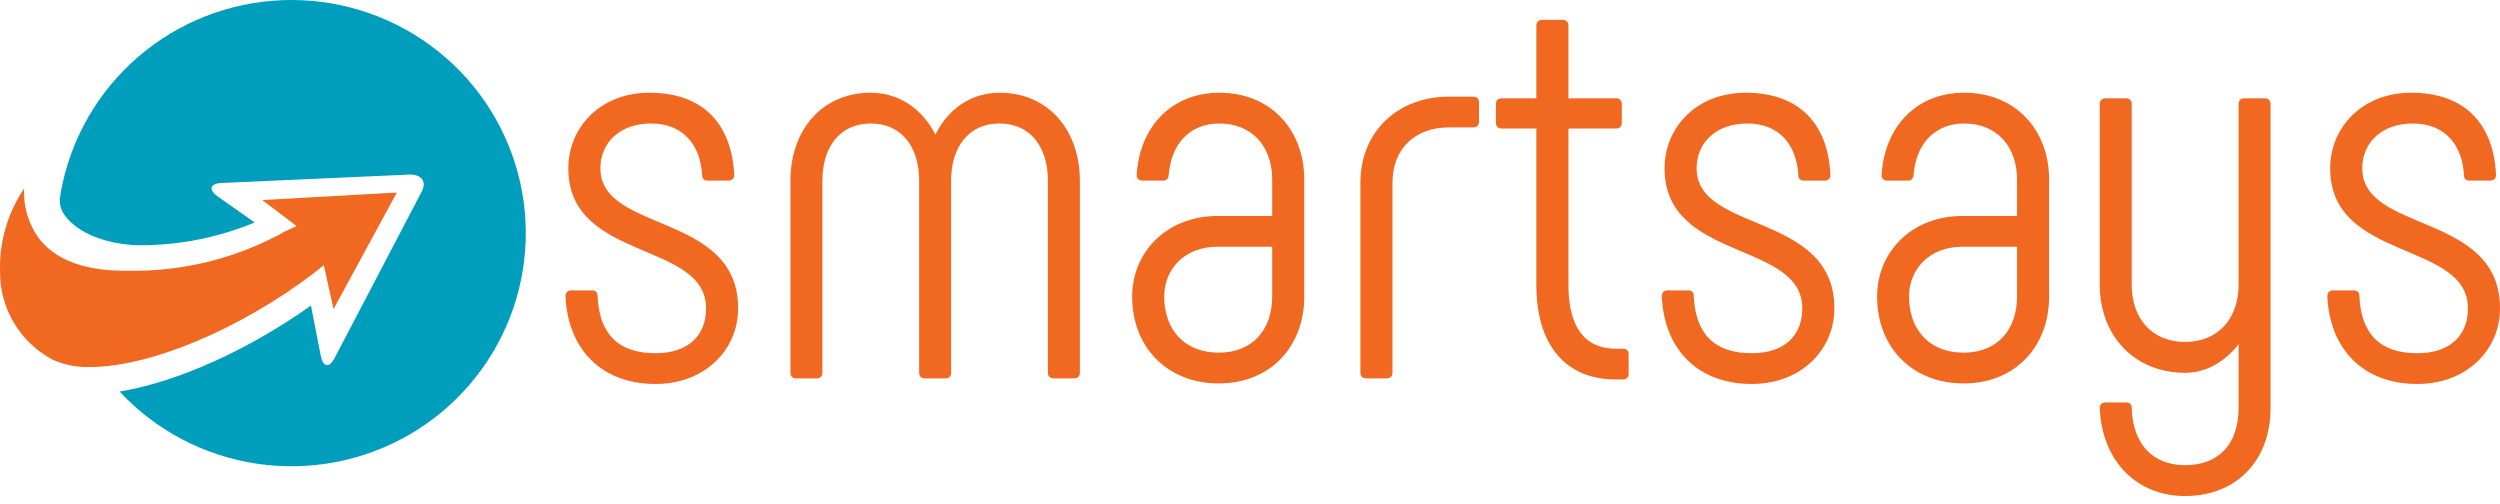
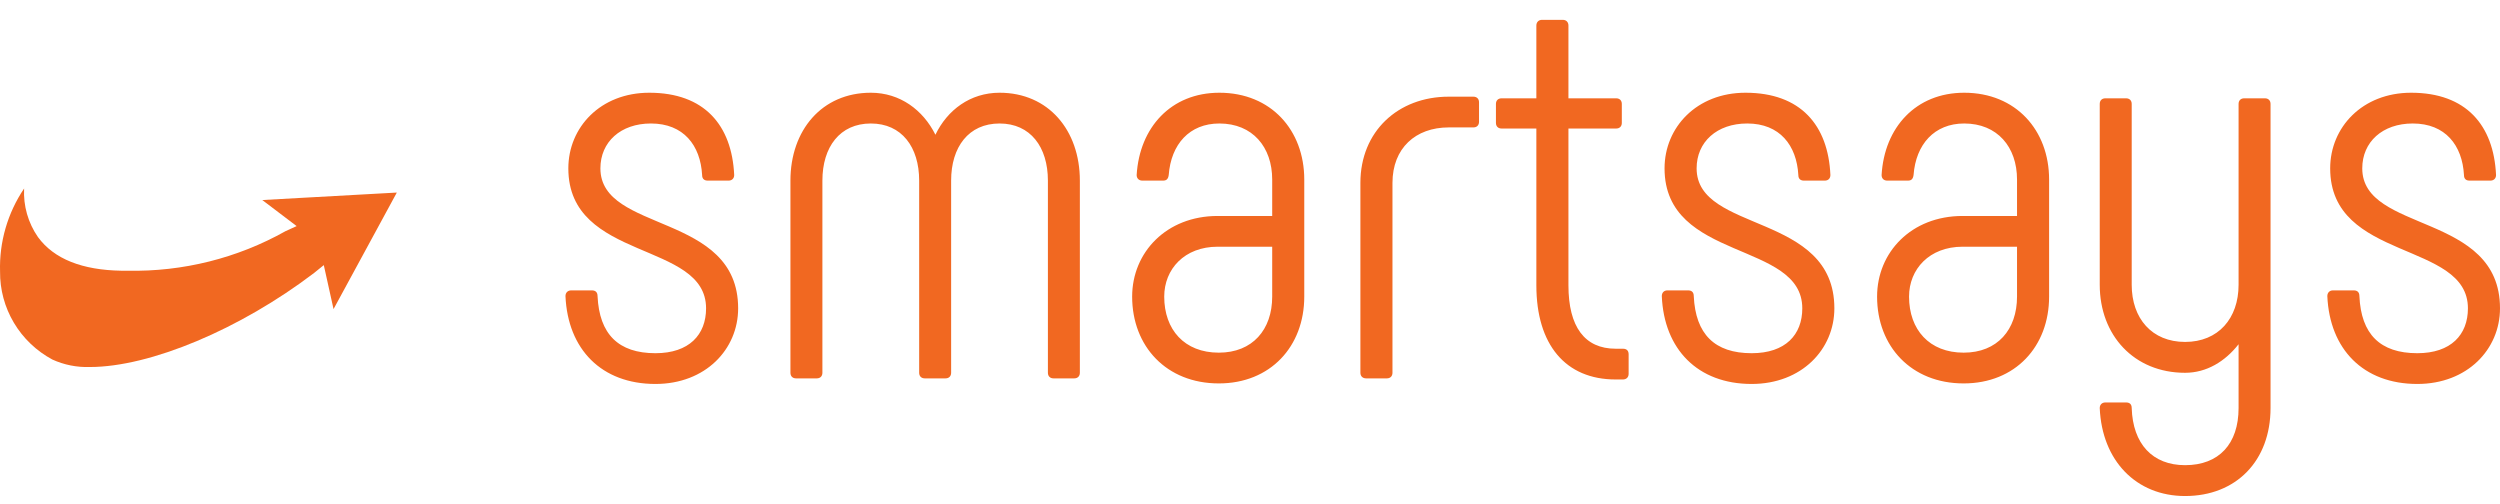
<svg xmlns="http://www.w3.org/2000/svg" width="248" height="50" viewBox="0 0 248 50" fill="none">
  <path fill-rule="evenodd" clip-rule="evenodd" d="M2.392 18.698C2.302 20.411 2.786 22.106 3.766 23.518C5.361 25.699 8.164 26.79 12.034 26.855H12.649C18.136 26.969 23.552 25.613 28.327 22.93L29.427 22.428L26.018 19.843L39.365 19.102L33.087 30.661L32.12 26.299L31.163 27.073C23.831 32.657 14.892 36.408 8.912 36.408C7.632 36.45 6.359 36.197 5.196 35.667C3.613 34.818 2.293 33.557 1.379 32.02C0.464 30.483 -0.01 28.727 0.006 26.943C-0.082 24.015 0.752 21.133 2.392 18.698Z" fill="#F16821" />
-   <path fill-rule="evenodd" clip-rule="evenodd" d="M5.96 19.873C5.75 21.684 8.828 24.263 13.891 24.329C17.795 24.332 21.661 23.563 25.264 22.068L21.613 19.5C20.642 18.808 20.819 18.204 22.01 18.149L40.675 17.315C41.866 17.315 42.385 18.073 41.778 19.115L33.218 35.47C32.666 36.568 32.038 36.436 31.817 35.272L30.846 30.311C24.669 34.702 17.609 37.896 11.862 38.84C15.445 42.691 20.239 45.215 25.455 45.996C30.671 46.778 35.999 45.77 40.564 43.14C45.129 40.51 48.658 36.413 50.573 31.522C52.488 26.632 52.674 21.238 51.101 16.229C49.527 11.219 46.288 6.891 41.916 3.955C37.543 1.02 32.297 -0.348 27.039 0.076C21.781 0.499 16.825 2.69 12.984 6.288C9.144 9.886 6.647 14.676 5.905 19.873H5.96Z" fill="#009EBD" />
  <path d="M65.019 38.089C69.988 38.089 73.224 34.647 73.224 30.587C73.224 21.033 59.56 23.139 59.56 16.701C59.56 14.085 61.565 12.25 64.573 12.25C67.809 12.25 69.487 14.421 69.65 17.363C69.65 17.754 69.879 17.917 70.206 17.917H72.276C72.603 17.917 72.832 17.7 72.832 17.363C72.603 12.423 69.879 9.199 64.409 9.199C59.56 9.199 56.379 12.64 56.379 16.701C56.379 25.973 70.042 23.866 70.042 30.587C70.042 33.203 68.364 35.038 65.019 35.038C61.347 35.038 59.451 33.149 59.277 29.371C59.277 28.98 59.059 28.806 58.721 28.806H56.662C56.324 28.806 56.095 29.034 56.095 29.371C56.324 34.647 59.669 38.089 65.019 38.089ZM99.157 9.199C96.248 9.199 93.971 10.914 92.794 13.368C91.573 10.914 89.285 9.199 86.387 9.199C81.527 9.199 78.411 12.923 78.411 17.917V36.981C78.411 37.318 78.629 37.535 78.966 37.535H81.026C81.364 37.535 81.582 37.318 81.582 36.981V17.917C81.582 14.584 83.314 12.25 86.387 12.25C89.449 12.25 91.181 14.584 91.181 17.917V36.981C91.181 37.318 91.399 37.535 91.737 37.535H93.796C94.134 37.535 94.352 37.318 94.352 36.981V17.917C94.352 14.584 96.085 12.25 99.157 12.25C102.219 12.25 103.952 14.584 103.952 17.917V36.981C103.952 37.318 104.169 37.535 104.507 37.535H106.567C106.904 37.535 107.122 37.318 107.122 36.981V17.917C107.122 12.923 104.006 9.199 99.157 9.199ZM120.906 38.035C126.027 38.035 129.383 34.365 129.383 29.425V17.808C129.383 12.923 126.093 9.199 120.961 9.199C116.166 9.199 113.039 12.64 112.756 17.363C112.756 17.7 112.985 17.917 113.322 17.917H115.382C115.719 17.917 115.883 17.754 115.937 17.363C116.166 14.312 117.997 12.25 120.961 12.25C124.251 12.25 126.202 14.584 126.202 17.808V21.424H120.786C115.719 21.424 112.309 25.028 112.309 29.425C112.309 34.365 115.719 38.035 120.906 38.035ZM120.906 34.984C117.496 34.984 115.491 32.704 115.491 29.425C115.491 26.7 117.496 24.474 120.786 24.474H126.202V29.425C126.202 32.704 124.251 34.984 120.906 34.984ZM135.518 37.535H137.577C137.915 37.535 138.133 37.318 138.133 36.981V18.145C138.133 14.703 140.421 12.64 143.712 12.64H146.164C146.501 12.64 146.719 12.423 146.719 12.087V10.143C146.719 9.807 146.501 9.59 146.164 9.59H143.712C138.689 9.59 134.951 13.031 134.951 18.145V36.981C134.951 37.318 135.18 37.535 135.518 37.535ZM160.993 34.593H160.274C157.202 34.593 155.589 32.422 155.589 28.307V12.749H160.329C160.667 12.749 160.884 12.532 160.884 12.195V10.306C160.884 9.97 160.667 9.753 160.329 9.753H155.589V2.533C155.589 2.196 155.371 1.968 155.033 1.968H152.963C152.636 1.968 152.407 2.196 152.407 2.533V9.753H148.953C148.615 9.753 148.397 9.97 148.397 10.306V12.195C148.397 12.532 148.615 12.749 148.953 12.749H152.407V28.307C152.407 34.202 155.306 37.644 160.274 37.644H160.993C161.331 37.644 161.56 37.427 161.56 37.09V35.147C161.56 34.81 161.386 34.593 160.993 34.593ZM173.764 38.089C178.733 38.089 181.969 34.647 181.969 30.587C181.969 21.033 168.305 23.139 168.305 16.701C168.305 14.085 170.31 12.25 173.328 12.25C176.553 12.25 178.231 14.421 178.395 17.363C178.395 17.754 178.624 17.917 178.95 17.917H181.021C181.358 17.917 181.576 17.7 181.576 17.363C181.358 12.423 178.624 9.199 173.154 9.199C168.305 9.199 165.123 12.64 165.123 16.701C165.123 25.973 178.787 23.866 178.787 30.587C178.787 33.203 177.12 35.038 173.764 35.038C170.092 35.038 168.196 33.149 168.021 29.371C168.021 28.98 167.804 28.806 167.466 28.806H165.406C165.069 28.806 164.851 29.034 164.851 29.371C165.069 34.647 168.414 38.089 173.764 38.089ZM194.794 38.035C199.926 38.035 203.271 34.365 203.271 29.425V17.808C203.271 12.923 199.98 9.199 194.848 9.199C190.054 9.199 186.926 12.64 186.654 17.363C186.654 17.7 186.872 17.917 187.21 17.917H189.269C189.607 17.917 189.77 17.754 189.825 17.363C190.054 14.312 191.895 12.25 194.848 12.25C198.139 12.25 200.089 14.584 200.089 17.808V21.424H194.685C189.607 21.424 186.207 25.028 186.207 29.425C186.207 34.365 189.607 38.035 194.794 38.035ZM194.794 34.984C191.394 34.984 189.378 32.704 189.378 29.425C189.378 26.7 191.394 24.474 194.685 24.474H200.089V29.425C200.089 32.704 198.139 34.984 194.794 34.984ZM224.682 9.753H222.623C222.285 9.753 222.067 9.97 222.067 10.306V28.253C222.067 31.586 220.051 33.92 216.76 33.92C213.47 33.92 211.465 31.586 211.465 28.253V10.306C211.465 9.97 211.247 9.753 210.909 9.753H208.85C208.512 9.753 208.294 9.97 208.294 10.306V28.253C208.294 33.258 211.694 36.981 216.76 36.981C218.885 36.981 220.727 35.863 222.067 34.148V40.477C222.067 44.038 220.116 46.145 216.76 46.145C213.535 46.145 211.574 44.038 211.465 40.477C211.465 40.087 211.247 39.924 210.909 39.924H208.85C208.512 39.924 208.294 40.152 208.294 40.477C208.512 45.7 211.912 49.206 216.76 49.206C221.838 49.206 225.238 45.7 225.238 40.477V10.306C225.238 9.97 225.02 9.753 224.682 9.753ZM239.795 38.089C244.764 38.089 248 34.647 248 30.587C248 21.033 234.336 23.139 234.336 16.701C234.336 14.085 236.341 12.25 239.348 12.25C242.585 12.25 244.263 14.421 244.426 17.363C244.426 17.754 244.644 17.917 244.982 17.917H247.052C247.379 17.917 247.608 17.7 247.608 17.363C247.379 12.423 244.644 9.199 239.185 9.199C234.336 9.199 231.154 12.64 231.154 16.701C231.154 25.973 244.818 23.866 244.818 30.587C244.818 33.203 243.14 35.038 239.795 35.038C236.112 35.038 234.216 33.149 234.053 29.371C234.053 28.98 233.835 28.806 233.497 28.806H231.427C231.1 28.806 230.871 29.034 230.871 29.371C231.1 34.647 234.445 38.089 239.795 38.089Z" fill="#F16821" />
</svg>